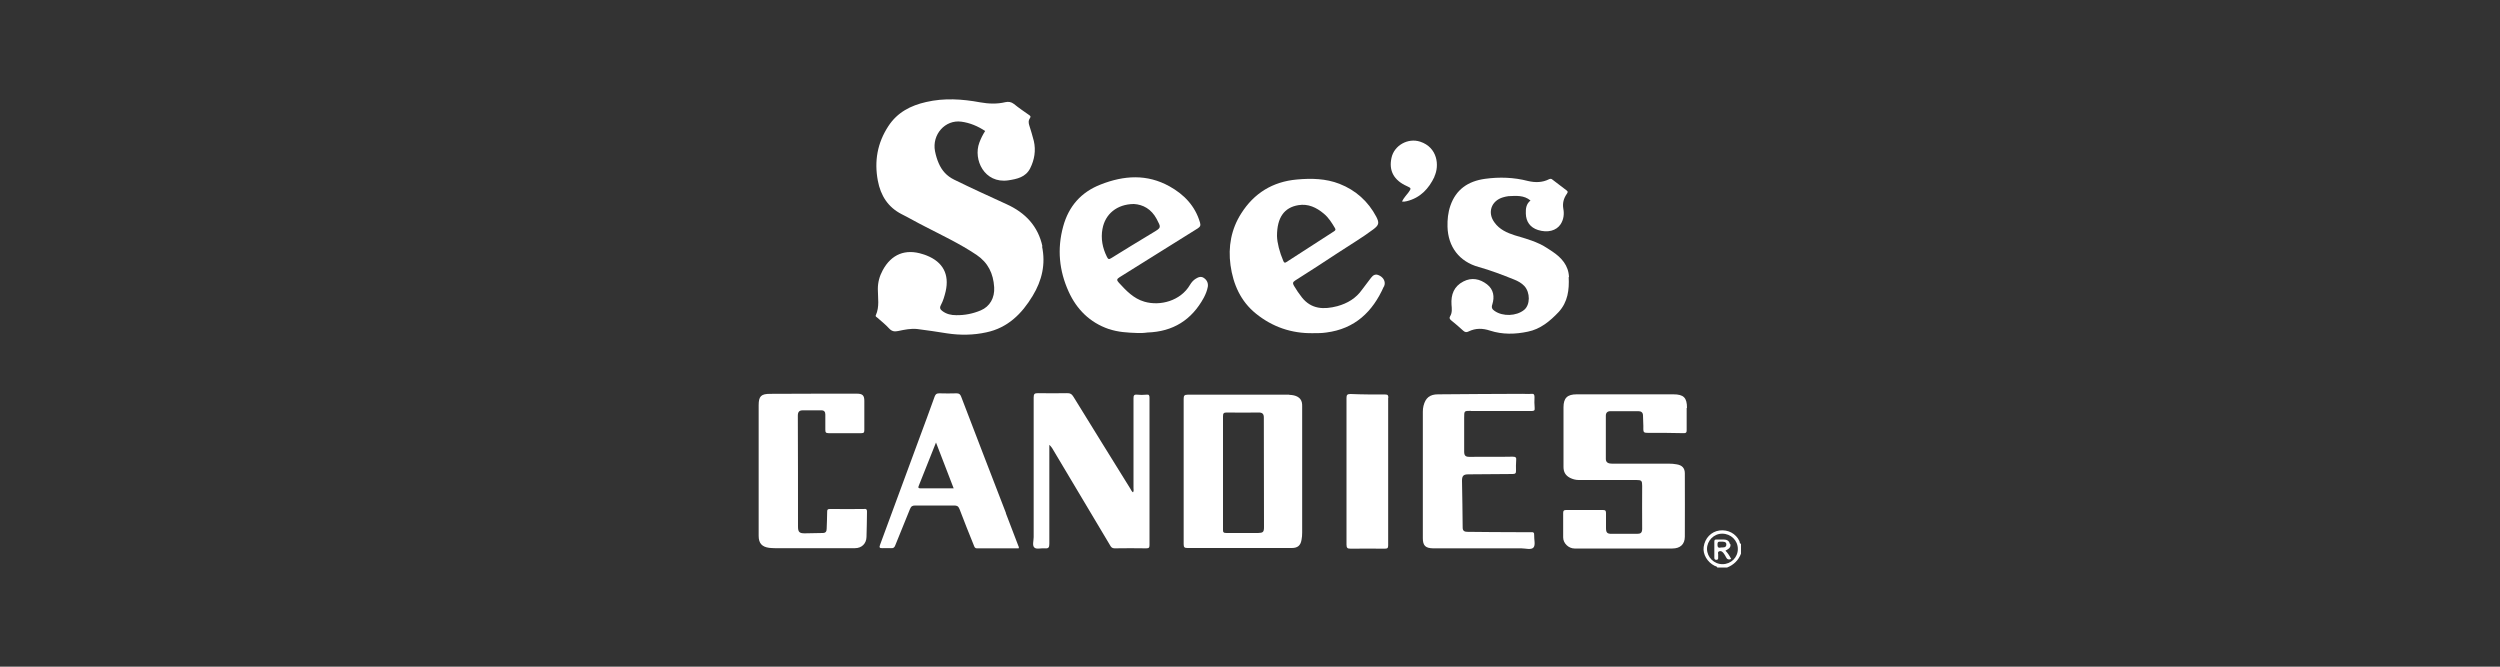
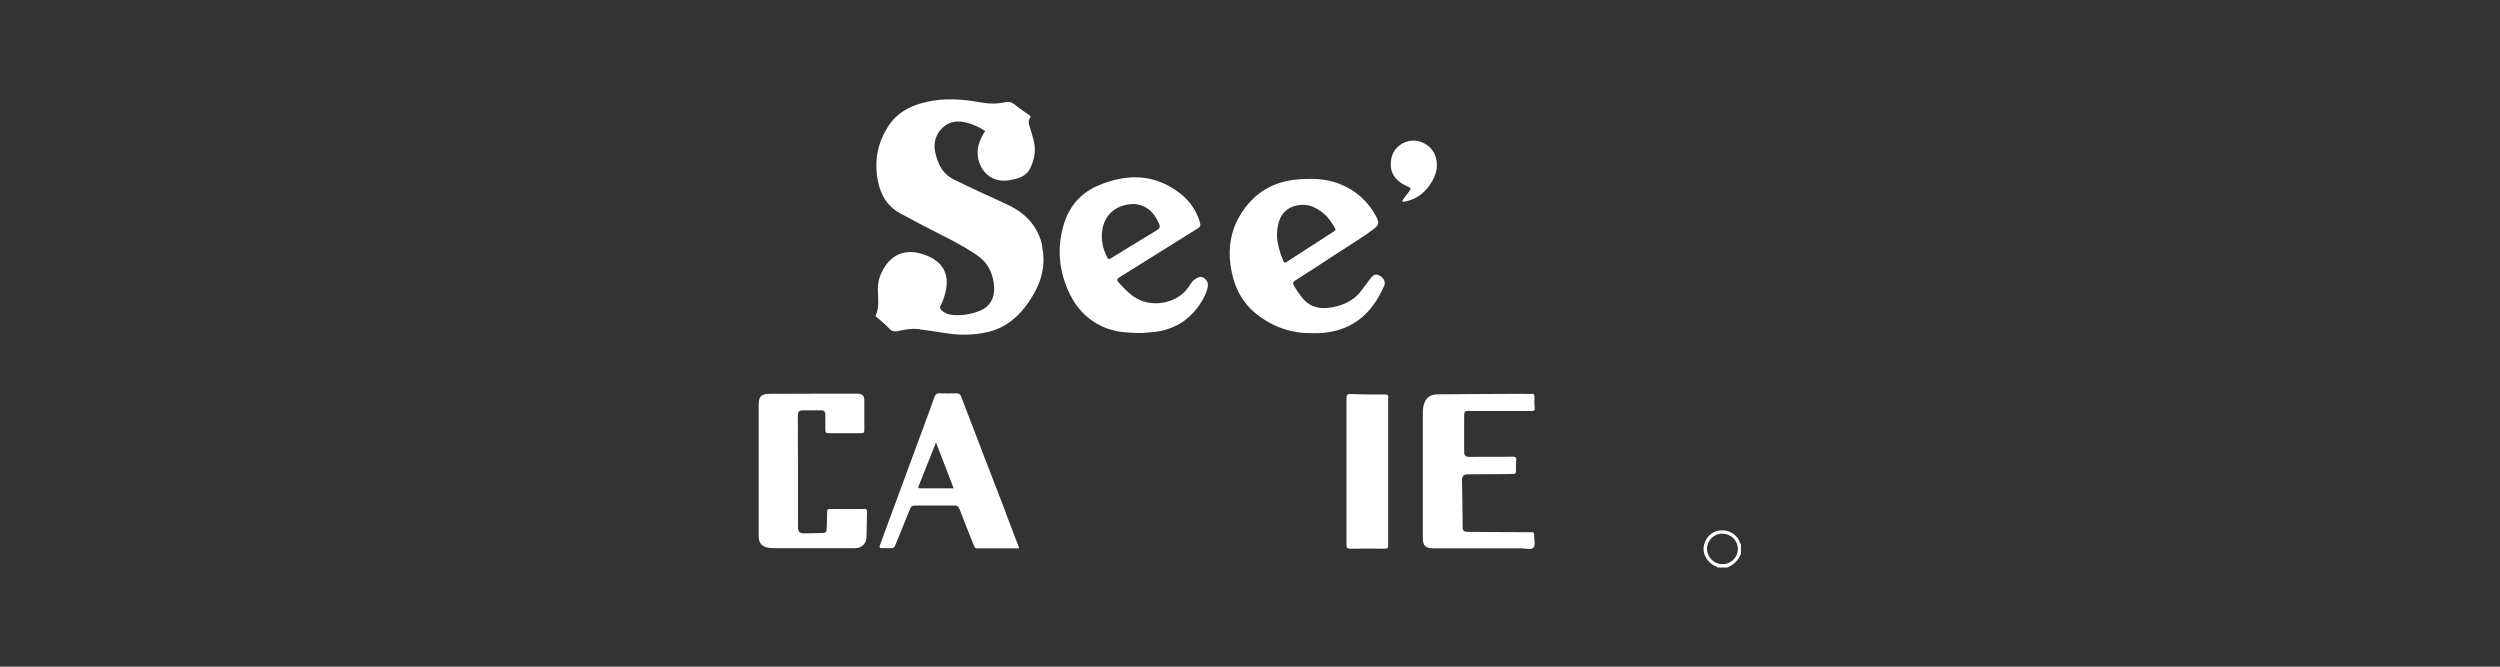
<svg xmlns="http://www.w3.org/2000/svg" id="Layer_1" data-name="Layer 1" viewBox="0 0 150 40">
  <rect x="0" y="0" width="150" height="40" fill="#333333" stroke="none" />
  <defs>
    <style>      .cls-1 {        fill: #fff;      }    </style>
  </defs>
  <path class="cls-1" d="M104.37,32.47c-.22-.46-.69-.71-1.21-.64-.49.07-.87.46-.94.99-.06.44.22.91.66,1.13.05.03.13.02.16.1h.59c.4-.16.68-.44.83-.83v-.59c-.08-.01-.07-.09-.09-.14ZM103.35,33.85c-.51,0-.92-.41-.93-.91,0-.5.41-.92.91-.92.52,0,.94.4.94.92,0,.51-.41.91-.92.91Z" />
  <path class="cls-1" d="M62.55,14.8c-.26-1.23-1.03-2.04-2.16-2.55-1.05-.48-2.1-.96-3.14-1.47-.45-.22-.74-.55-.93-.99-.1-.23-.17-.47-.22-.72-.19-1,.61-1.9,1.58-1.77.52.07.99.27,1.43.56-.15.23-.26.46-.35.7-.38,1.01.3,2.47,1.74,2.26.53-.08,1.04-.19,1.31-.72.26-.52.35-1.07.22-1.64-.08-.32-.18-.64-.28-.96-.04-.14-.05-.28.04-.4.08-.11.03-.15-.06-.21-.3-.21-.61-.42-.89-.65-.17-.13-.33-.15-.52-.11-.5.12-1,.1-1.51.01-1.08-.2-2.16-.27-3.24-.02-.93.21-1.73.62-2.27,1.45-.66,1.01-.85,2.1-.63,3.27.17.9.61,1.59,1.43,2.01.46.23.9.49,1.36.72,1.06.55,2.13,1.05,3.13,1.72.7.47,1.01,1.13,1.06,1.94.04.64-.26,1.16-.8,1.39-.47.2-.97.3-1.48.29-.3,0-.58-.06-.83-.25-.12-.09-.18-.18-.09-.35.14-.26.22-.54.29-.83.23-1.02-.16-1.76-1.14-2.15-.08-.03-.15-.06-.23-.08-1.04-.34-1.89,0-2.41.97-.19.35-.29.72-.29,1.12,0,.53.11,1.06-.12,1.57-.04.08.04.11.09.15.24.21.49.41.71.65.16.17.32.2.54.15.38-.08.76-.16,1.14-.12.6.07,1.2.17,1.79.26.79.12,1.59.11,2.36-.06,1.28-.27,2.13-1.11,2.78-2.19.56-.92.79-1.91.56-2.98Z" />
  <path class="cls-1" d="M83.04,17.2s.03-.09.04-.14c.03-.22-.1-.43-.34-.54-.21-.1-.35-.02-.48.15-.17.24-.36.46-.53.7-.37.53-.88.83-1.49,1-.81.21-1.56.19-2.13-.53-.17-.22-.33-.45-.47-.69-.08-.14-.09-.22.07-.32.86-.54,1.7-1.09,2.55-1.65.71-.47,1.46-.91,2.14-1.42.33-.25.37-.38.18-.75-.49-.93-1.24-1.6-2.21-1.98-.82-.32-1.69-.34-2.56-.26-1.45.13-2.57.82-3.34,2.04-.6.94-.79,2-.64,3.1.16,1.15.61,2.17,1.53,2.91.99.8,2.14,1.19,3.4,1.17.29,0,.56,0,.82-.04,1.71-.22,2.78-1.24,3.45-2.76ZM77,15.66c-.23-.54-.37-1.09-.38-1.5,0-1.12.44-1.71,1.28-1.85.59-.1,1.09.14,1.53.51.29.24.48.55.67.87.05.09.03.13-.06.19-.95.61-1.9,1.23-2.85,1.84-.1.07-.14.05-.19-.06Z" />
-   <path class="cls-1" d="M77.36,23.68c-2.03,0-4.06,0-6.09,0-.22,0-.25.07-.25.26,0,1.44,0,2.88,0,4.32s0,2.93,0,4.39c0,.19.05.23.23.23,1.32,0,2.64,0,3.95,0,.77,0,1.54,0,2.31,0,.34,0,.52-.14.58-.48.03-.14.04-.29.04-.44,0-2.53,0-5.05,0-7.58,0-.08,0-.16-.02-.24-.07-.29-.34-.44-.76-.45ZM75.48,31.98c-.63,0-1.26,0-1.89,0-.17,0-.22-.04-.21-.21,0-1.14,0-2.27,0-3.41s0-2.26,0-3.38c0-.18.04-.23.23-.23.64.01,1.28.01,1.91,0,.22,0,.31.08.31.3,0,2.19.01,4.38.01,6.57,0,.31-.06.35-.36.36Z" />
-   <path class="cls-1" d="M66.53,19.74c.55.19,1.13.22,1.71.24.1,0,.2,0,.29,0,.11,0,.21-.02.32-.03,1.53-.05,2.65-.75,3.38-2.09.11-.21.2-.43.24-.66.03-.21-.05-.39-.22-.51-.17-.13-.34-.07-.5.03-.15.09-.26.22-.35.37-.56.96-1.79,1.29-2.74,1.01-.65-.19-1.09-.66-1.53-1.14-.14-.15-.13-.22.05-.33,1.57-.97,3.12-1.96,4.69-2.93.15-.1.18-.18.13-.35-.29-.99-.95-1.68-1.83-2.17-1.35-.75-2.73-.66-4.13-.11-1.18.46-1.92,1.31-2.25,2.52-.37,1.35-.24,2.66.33,3.91.48,1.06,1.27,1.85,2.4,2.24ZM66.15,13.73c.16-.89.87-1.48,1.88-1.49.55.03,1.05.3,1.37.9.27.52.29.51-.21.81-.84.51-1.69,1.02-2.52,1.54-.14.09-.18.06-.25-.07-.27-.54-.38-1.1-.27-1.7Z" />
-   <path class="cls-1" d="M94.14,16.63c-.03-.71-.45-1.17-1-1.54-.09-.06-.19-.13-.29-.19-.6-.4-1.29-.58-1.96-.78-.47-.15-.92-.35-1.22-.77-.44-.59-.2-1.3.51-1.51.11-.03.22-.06.33-.07.46-.02.92-.07,1.32.26-.26.21-.29.48-.28.78.01.49.26.84.73.99.57.18,1.1.05,1.36-.35.18-.28.22-.61.16-.92-.06-.34.02-.63.21-.9.06-.09.08-.14-.02-.21-.28-.21-.56-.43-.84-.64-.06-.05-.11-.07-.2-.03-.41.21-.84.21-1.27.11-.85-.22-1.71-.25-2.58-.13-1.01.14-1.74.63-2.08,1.62-.14.41-.18.83-.17,1.25.03,1.21.71,2.1,1.87,2.42.72.2,1.42.47,2.12.75.23.09.45.21.62.39.36.39.36,1.14-.02,1.44-.46.37-1.27.4-1.76.06-.15-.1-.21-.2-.14-.4.14-.45.08-.89-.32-1.2-.43-.33-.92-.43-1.42-.17-.56.29-.75.78-.71,1.39.02.23.05.48-.08.69-.07.11-.03.18.07.26.24.19.48.4.71.61.11.1.2.11.32.05.43-.21.85-.2,1.3-.05.74.24,1.51.22,2.26.06.75-.15,1.33-.63,1.85-1.18.55-.6.64-1.33.6-2.1Z" />
-   <path class="cls-1" d="M101.22,24.48c0-.62-.2-.82-.82-.82-.97,0-1.93,0-2.9,0s-1.93,0-2.9,0c-.56,0-.79.22-.79.78,0,1.19,0,2.39,0,3.58,0,.3.12.51.39.65.16.08.33.13.52.13,1.15,0,2.31,0,3.46,0,.31,0,.35.04.35.35,0,.86-.01,1.72,0,2.57,0,.25-.09.31-.31.31-.51,0-1.01,0-1.52,0-.27,0-.34-.07-.34-.35,0-.29,0-.59,0-.88,0-.14-.02-.2-.18-.2-.74,0-1.47,0-2.21,0-.14,0-.18.04-.18.18,0,.49,0,.98,0,1.47,0,.35.33.66.68.66,1.96,0,3.91,0,5.87,0,.47,0,.75-.25.75-.71.01-1.27,0-2.53,0-3.8,0-.32-.17-.49-.49-.54-.15-.03-.31-.04-.46-.04-1.14,0-2.27,0-3.41,0-.2,0-.38-.05-.38-.28,0-.87,0-1.73,0-2.6,0-.17.09-.27.28-.27.56,0,1.11,0,1.67,0,.17,0,.28.08.28.26,0,.28.03.56.02.83,0,.15.04.21.21.21.74,0,1.47,0,2.21.02.14,0,.18-.03.18-.17,0-.45,0-.9,0-1.35Z" />
-   <path class="cls-1" d="M68.79,23.68c-.19.02-.38.02-.56,0-.2-.02-.22.06-.22.23,0,1.79,0,3.58,0,5.37,0,.08.03.18-.03.26-.08-.05-.11-.14-.16-.22-1.14-1.84-2.28-3.67-3.41-5.51-.1-.17-.21-.23-.41-.22-.57.01-1.15.01-1.72,0-.2,0-.26.04-.26.25,0,2.8,0,5.59,0,8.39,0,.22-.1.51.05.63.12.11.41.02.62.04.22.02.27-.05.27-.27,0-1.9,0-3.79,0-5.69v-.25c.08.07.12.13.17.2,1.16,1.94,2.31,3.88,3.47,5.82.06.11.12.19.27.19.64-.01,1.28-.01,1.91,0,.16,0,.19-.05.19-.2,0-2.94,0-5.89,0-8.83,0-.14-.02-.21-.18-.19Z" />
+   <path class="cls-1" d="M66.53,19.74c.55.19,1.13.22,1.71.24.1,0,.2,0,.29,0,.11,0,.21-.02.32-.03,1.53-.05,2.65-.75,3.38-2.09.11-.21.2-.43.24-.66.03-.21-.05-.39-.22-.51-.17-.13-.34-.07-.5.03-.15.09-.26.22-.35.37-.56.96-1.79,1.29-2.74,1.01-.65-.19-1.09-.66-1.53-1.14-.14-.15-.13-.22.05-.33,1.57-.97,3.12-1.96,4.69-2.93.15-.1.18-.18.13-.35-.29-.99-.95-1.68-1.83-2.17-1.35-.75-2.73-.66-4.13-.11-1.18.46-1.92,1.31-2.25,2.52-.37,1.35-.24,2.66.33,3.91.48,1.06,1.27,1.85,2.4,2.24M66.15,13.73c.16-.89.87-1.48,1.88-1.49.55.03,1.05.3,1.37.9.27.52.29.51-.21.81-.84.51-1.69,1.02-2.52,1.54-.14.09-.18.06-.25-.07-.27-.54-.38-1.1-.27-1.7Z" />
  <path class="cls-1" d="M51.88,30.54c-.7,0-1.39.01-2.09,0-.12,0-.16.03-.16.15,0,.34-.02.69-.03,1.03,0,.17-.06.26-.24.26-.36,0-.72.02-1.08.02-.32,0-.4-.08-.4-.41,0-2.22,0-4.43-.01-6.65,0-.23.09-.32.29-.32.38,0,.75,0,1.13,0,.16,0,.23.09.23.25,0,.3,0,.61,0,.91,0,.16.03.21.2.21.65,0,1.31,0,1.96,0,.16,0,.18-.05.18-.2,0-.58,0-1.16,0-1.74,0-.33-.11-.43-.45-.43-1.73,0-3.47,0-5.2.01-.54,0-.69.14-.69.68,0,1.29,0,2.58,0,3.87h0c0,1.32,0,2.65,0,3.97,0,.44.19.66.63.72.11.01.23.02.34.02,1.6,0,3.21,0,4.81,0,.4,0,.68-.27.69-.67.02-.51.02-1.01.03-1.52,0-.13-.03-.17-.16-.17Z" />
  <path class="cls-1" d="M88.26,24.66c1.21,0,2.42,0,3.63,0,.14,0,.21-.02.19-.18-.02-.22-.02-.44-.01-.66,0-.14-.04-.21-.19-.19-.18.02-.36,0-.54,0-1.69,0-3.37.02-5.06.03-.49,0-.75.21-.87.69-.03.12-.04.24-.04.36,0,1.25,0,2.5,0,3.75h0c0,1.28,0,2.55,0,3.83,0,.45.16.6.61.61.06,0,.11,0,.17,0,1.71,0,3.42,0,5.13,0,.25,0,.59.11.73-.05.13-.15.03-.48.04-.74.01-.16-.05-.19-.2-.18-.29,0-.59,0-.88,0-.97,0-1.93-.01-2.9-.02-.17,0-.31-.03-.31-.25,0-.94-.03-1.88-.04-2.82,0-.29.09-.38.38-.38.88,0,1.77-.02,2.65-.02.16,0,.22-.04.21-.2-.01-.2,0-.41.01-.61.02-.18-.02-.23-.22-.23-.87.02-1.73,0-2.6.01-.22,0-.3-.08-.3-.31,0-.68,0-1.36,0-2.04,0-.41,0-.41.4-.41Z" />
  <path class="cls-1" d="M60.36,30.79c-.9-2.33-1.8-4.66-2.69-6.99-.06-.15-.12-.2-.28-.2-.34.01-.69.01-1.03,0-.16,0-.22.04-.28.19-.31.87-.63,1.73-.95,2.59-.77,2.1-1.54,4.19-2.32,6.29-.06.16-.06.23.14.22.17-.01.34,0,.51,0,.15.01.21-.04.26-.18.29-.73.59-1.44.88-2.17.07-.17.15-.21.32-.21.78,0,1.55,0,2.33,0,.17,0,.25.04.32.21.27.73.57,1.45.86,2.18.04.09.05.18.19.18.83,0,1.67,0,2.5,0,.03-.06,0-.11-.02-.15-.25-.65-.5-1.31-.75-1.96ZM55.22,29.3c-.12,0-.14-.04-.1-.14.34-.86.69-1.72,1.04-2.61.36.93.7,1.82,1.06,2.75-.69,0-1.35,0-2,0Z" />
  <path class="cls-1" d="M83.3,23.87c0-.14-.02-.2-.18-.2-.7,0-1.39,0-2.09-.03-.2,0-.24.06-.24.24,0,1.47,0,2.94,0,4.41s0,2.93,0,4.39c0,.2.06.24.24.24.69-.01,1.37,0,2.06,0,.16,0,.2-.04.2-.2,0-2.95,0-5.9,0-8.85Z" />
  <path class="cls-1" d="M86.06,10.6c.32-.67.19-1.76-.85-2.1-.73-.24-1.56.22-1.72.97-.17.77.14,1.35.93,1.7.26.12.26.13.1.36-.13.18-.29.33-.4.56.11.02.2,0,.29-.02.81-.2,1.32-.75,1.66-1.47Z" />
-   <path class="cls-1" d="M103.79,32.63c-.05-.22-.22-.26-.41-.26-.13,0-.26,0-.39,0-.09,0-.13.02-.13.12,0,.33,0,.65,0,.98,0,.08.04.12.12.12.07,0,.11-.03.11-.1,0-.05,0-.1,0-.15.02-.09-.06-.22.06-.26.13-.05.23.05.3.16.04.06.08.12.11.19.06.13.16.17.31.11-.09-.19-.2-.35-.34-.5.25-.13.33-.23.29-.4ZM103.23,32.86c-.17.02-.18-.06-.18-.2,0-.19.11-.16.22-.16.14,0,.32-.01.31.18-.01.2-.2.16-.34.17Z" />
</svg>